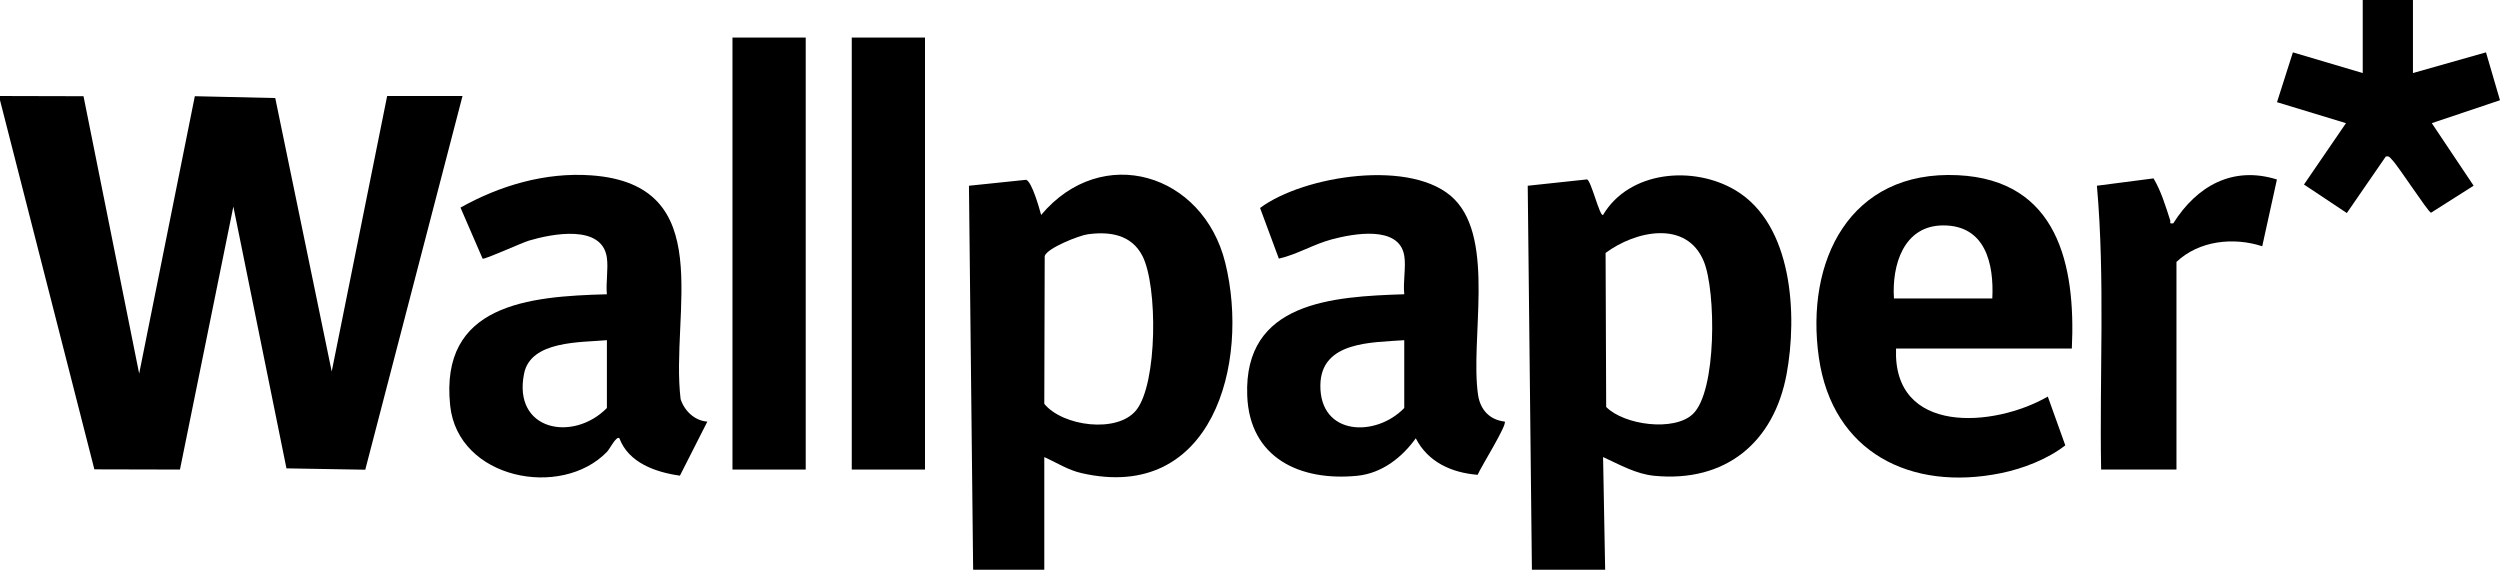
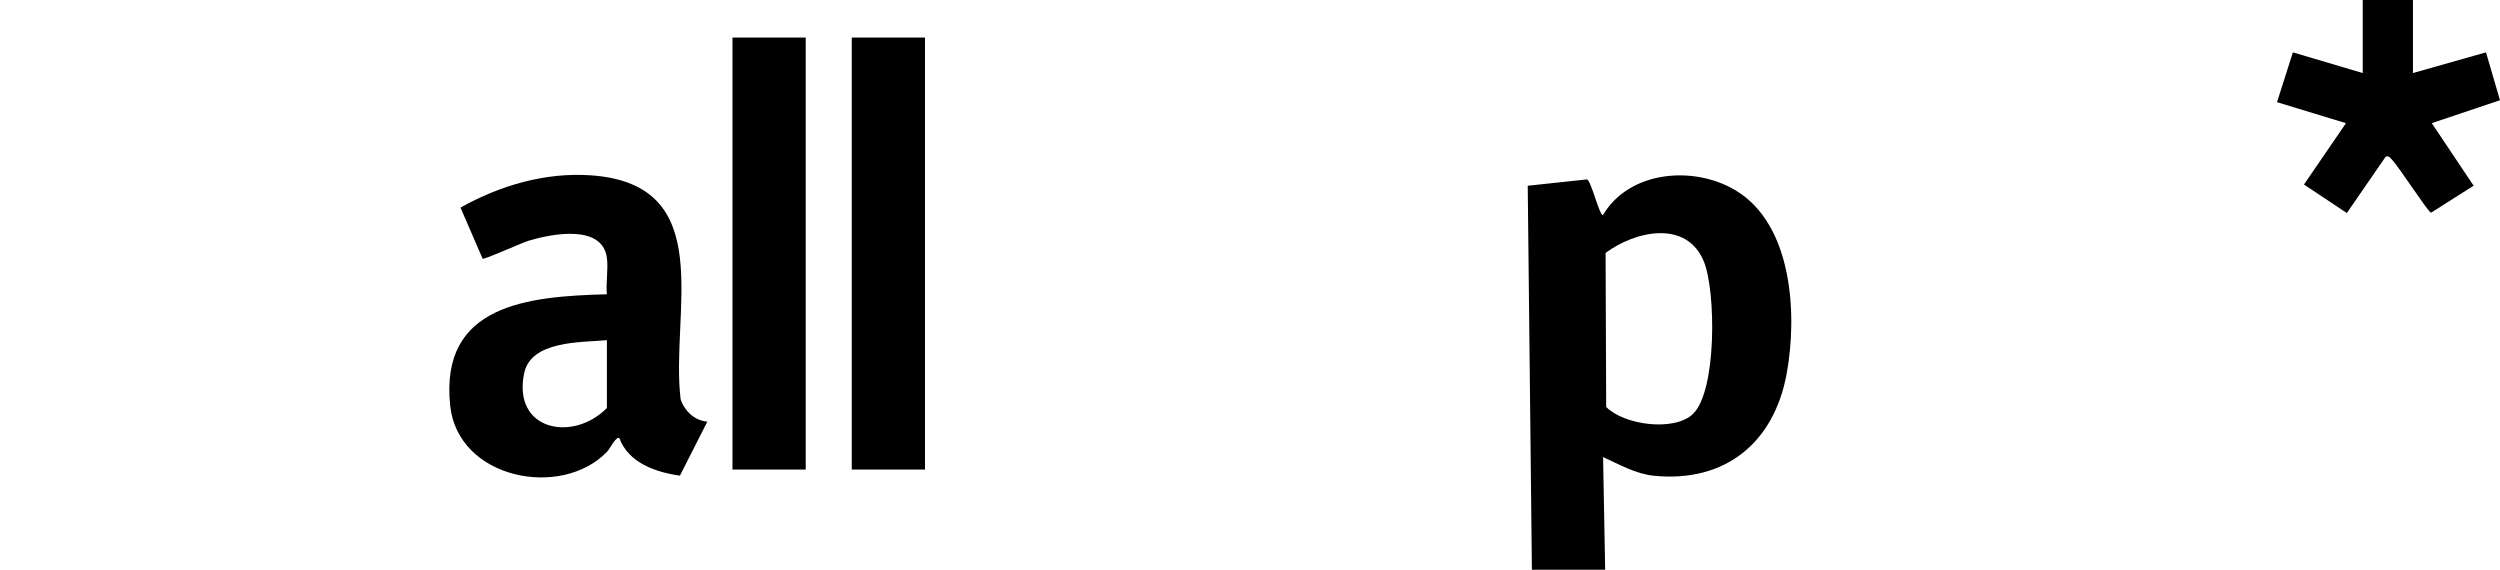
<svg xmlns="http://www.w3.org/2000/svg" id="a" data-name="Layer 1" width="134.862" height="30.734" viewBox="0 0 134.862 30.734">
-   <polygon points="0 5.179 4.505 5.19 7.507 20.153 10.51 5.19 14.848 5.289 17.894 20.04 20.885 5.179 24.95 5.179 19.704 25.338 15.453 25.266 12.588 11.144 9.708 25.33 5.091 25.319 0 5.404 0 5.179" />
  <path d="M82.638,30.734l-.225-20.714,3.198-.342c.222.055.691,2.039.865,1.917,1.413-2.385,4.878-2.685,7.148-1.328,3.097,1.852,3.34,6.741,2.755,9.908-.683,3.699-3.3,5.863-7.135,5.492-1-.097-1.878-.606-2.766-1.012l.112,6.079h-3.951ZM86.613,13.645l.032,8.309c.975.982,3.669,1.336,4.675.382,1.3-1.233,1.248-6.629.595-8.227-.93-2.274-3.708-1.653-5.302-.464Z" />
-   <path d="M56.334,24.655v6.079h-3.838l-.226-20.714,3.086-.321c.313.109.712,1.542.808,1.896,3.276-3.898,8.742-2.256,9.935,2.59,1.335,5.421-.703,12.949-7.756,11.337-.74-.169-1.333-.562-2.009-.867ZM58.678,12.638c-.459.063-2.19.742-2.322,1.174l-.022,7.973c.984,1.208,3.947,1.613,4.965.334,1.142-1.435,1.16-6.694.328-8.314-.591-1.151-1.76-1.329-2.949-1.167Z" />
-   <path d="M111.765,18.801h-9.483c-.188,4.673,5.277,4.269,8.186,2.592l.944,2.631c-.951.743-2.284,1.257-3.462,1.498-4.864.994-9.095-1.106-9.831-6.228-.748-5.205,1.653-10.125,7.499-9.843,5.38.26,6.362,4.824,6.147,9.35ZM107.475,16.099c.093-1.874-.369-3.947-2.653-3.939-2.145.008-2.77,2.154-2.653,3.939h5.306Z" />
  <path d="M32.739,13.904c-.257-1.824-2.963-1.292-4.202-.925-.394.117-2.363,1.019-2.502.976l-1.194-2.756c2.125-1.192,4.579-1.916,7.05-1.74,6.9.492,4.259,7.4,4.825,12.075.205.625.75,1.162,1.442,1.209l-1.48,2.916c-1.303-.182-2.768-.689-3.264-2.016-.164-.154-.514.571-.673.734-2.472,2.552-8.038,1.466-8.456-2.493-.578-5.476,4.227-5.899,8.453-6.009-.061-.618.084-1.373,0-1.97ZM32.739,18.351c-1.419.128-4.103.015-4.466,1.795-.63,3.091,2.642,3.718,4.466,1.864v-3.659Z" />
-   <path d="M75.752,13.791c-.277-1.663-2.785-1.18-3.924-.874-.981.264-1.851.808-2.84,1.035l-1.014-2.733c2.35-1.755,8.289-2.693,10.487-.467,2.21,2.239.836,7.577,1.273,10.552.117.795.621,1.348,1.438,1.438.147.166-1.297,2.468-1.461,2.872-1.397-.111-2.677-.68-3.337-1.97-.748,1.044-1.838,1.892-3.162,2.023-3.073.303-5.803-.953-5.931-4.327-.191-5.059,4.597-5.342,8.472-5.466-.074-.638.101-1.475,0-2.083ZM75.752,18.351c-1.755.129-4.492.057-4.525,2.421-.038,2.741,2.988,2.831,4.525,1.238v-3.659Z" />
  <rect x="39.513" y="2.026" width="3.951" height="23.304" />
  <rect x="45.948" y="2.026" width="3.951" height="23.304" />
-   <path d="M113.345,25.33c-.092-5.101.219-10.231-.227-15.311l3.055-.396c.414.702.646,1.487.896,2.256.039.119-.084.204.169.166,1.26-1.999,3.19-3.114,5.59-2.363l-.792,3.602c-1.549-.504-3.408-.307-4.627.844v11.202h-4.064Z" />
  <path d="M130.166,0v3.94l3.94-1.116.755,2.583-3.679,1.236,2.257,3.374-2.299,1.459c-.171-.051-1.739-2.49-2.106-2.862-.107-.109-.146-.214-.334-.17l-2.101,3.048-2.312-1.538,2.266-3.31-3.721-1.132.857-2.688,3.768,1.117V0h2.709Z" />
</svg>